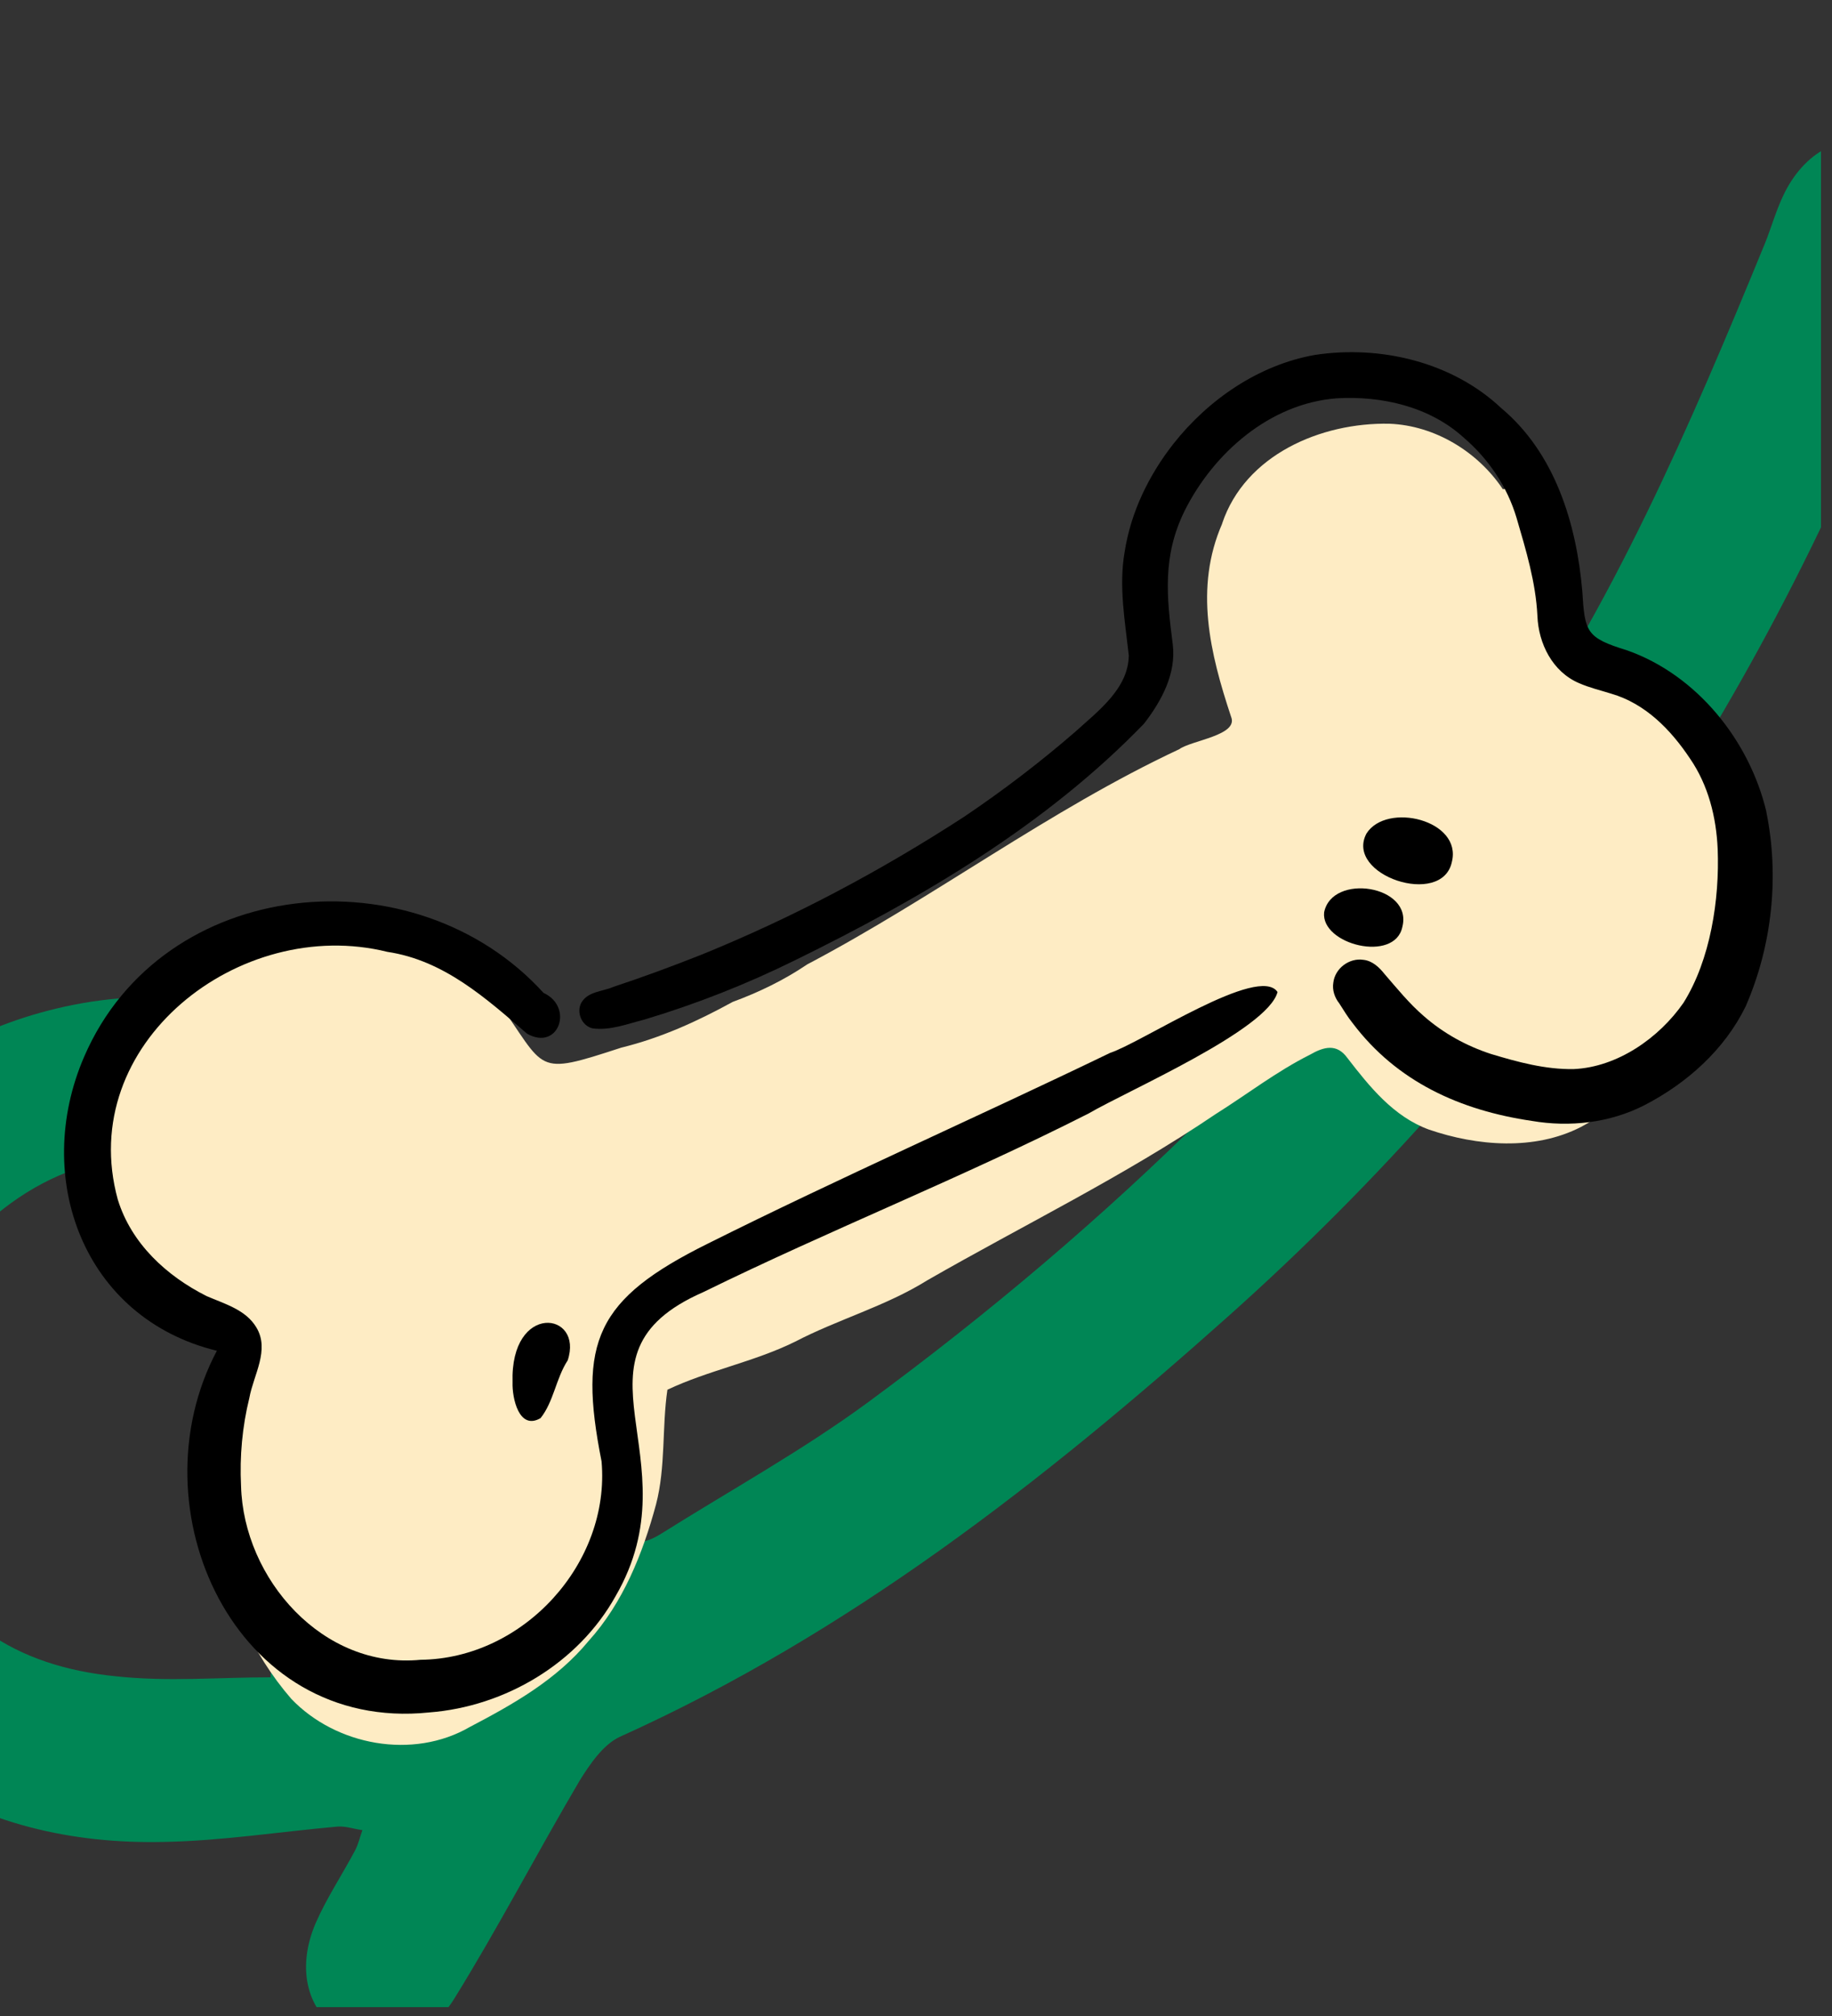
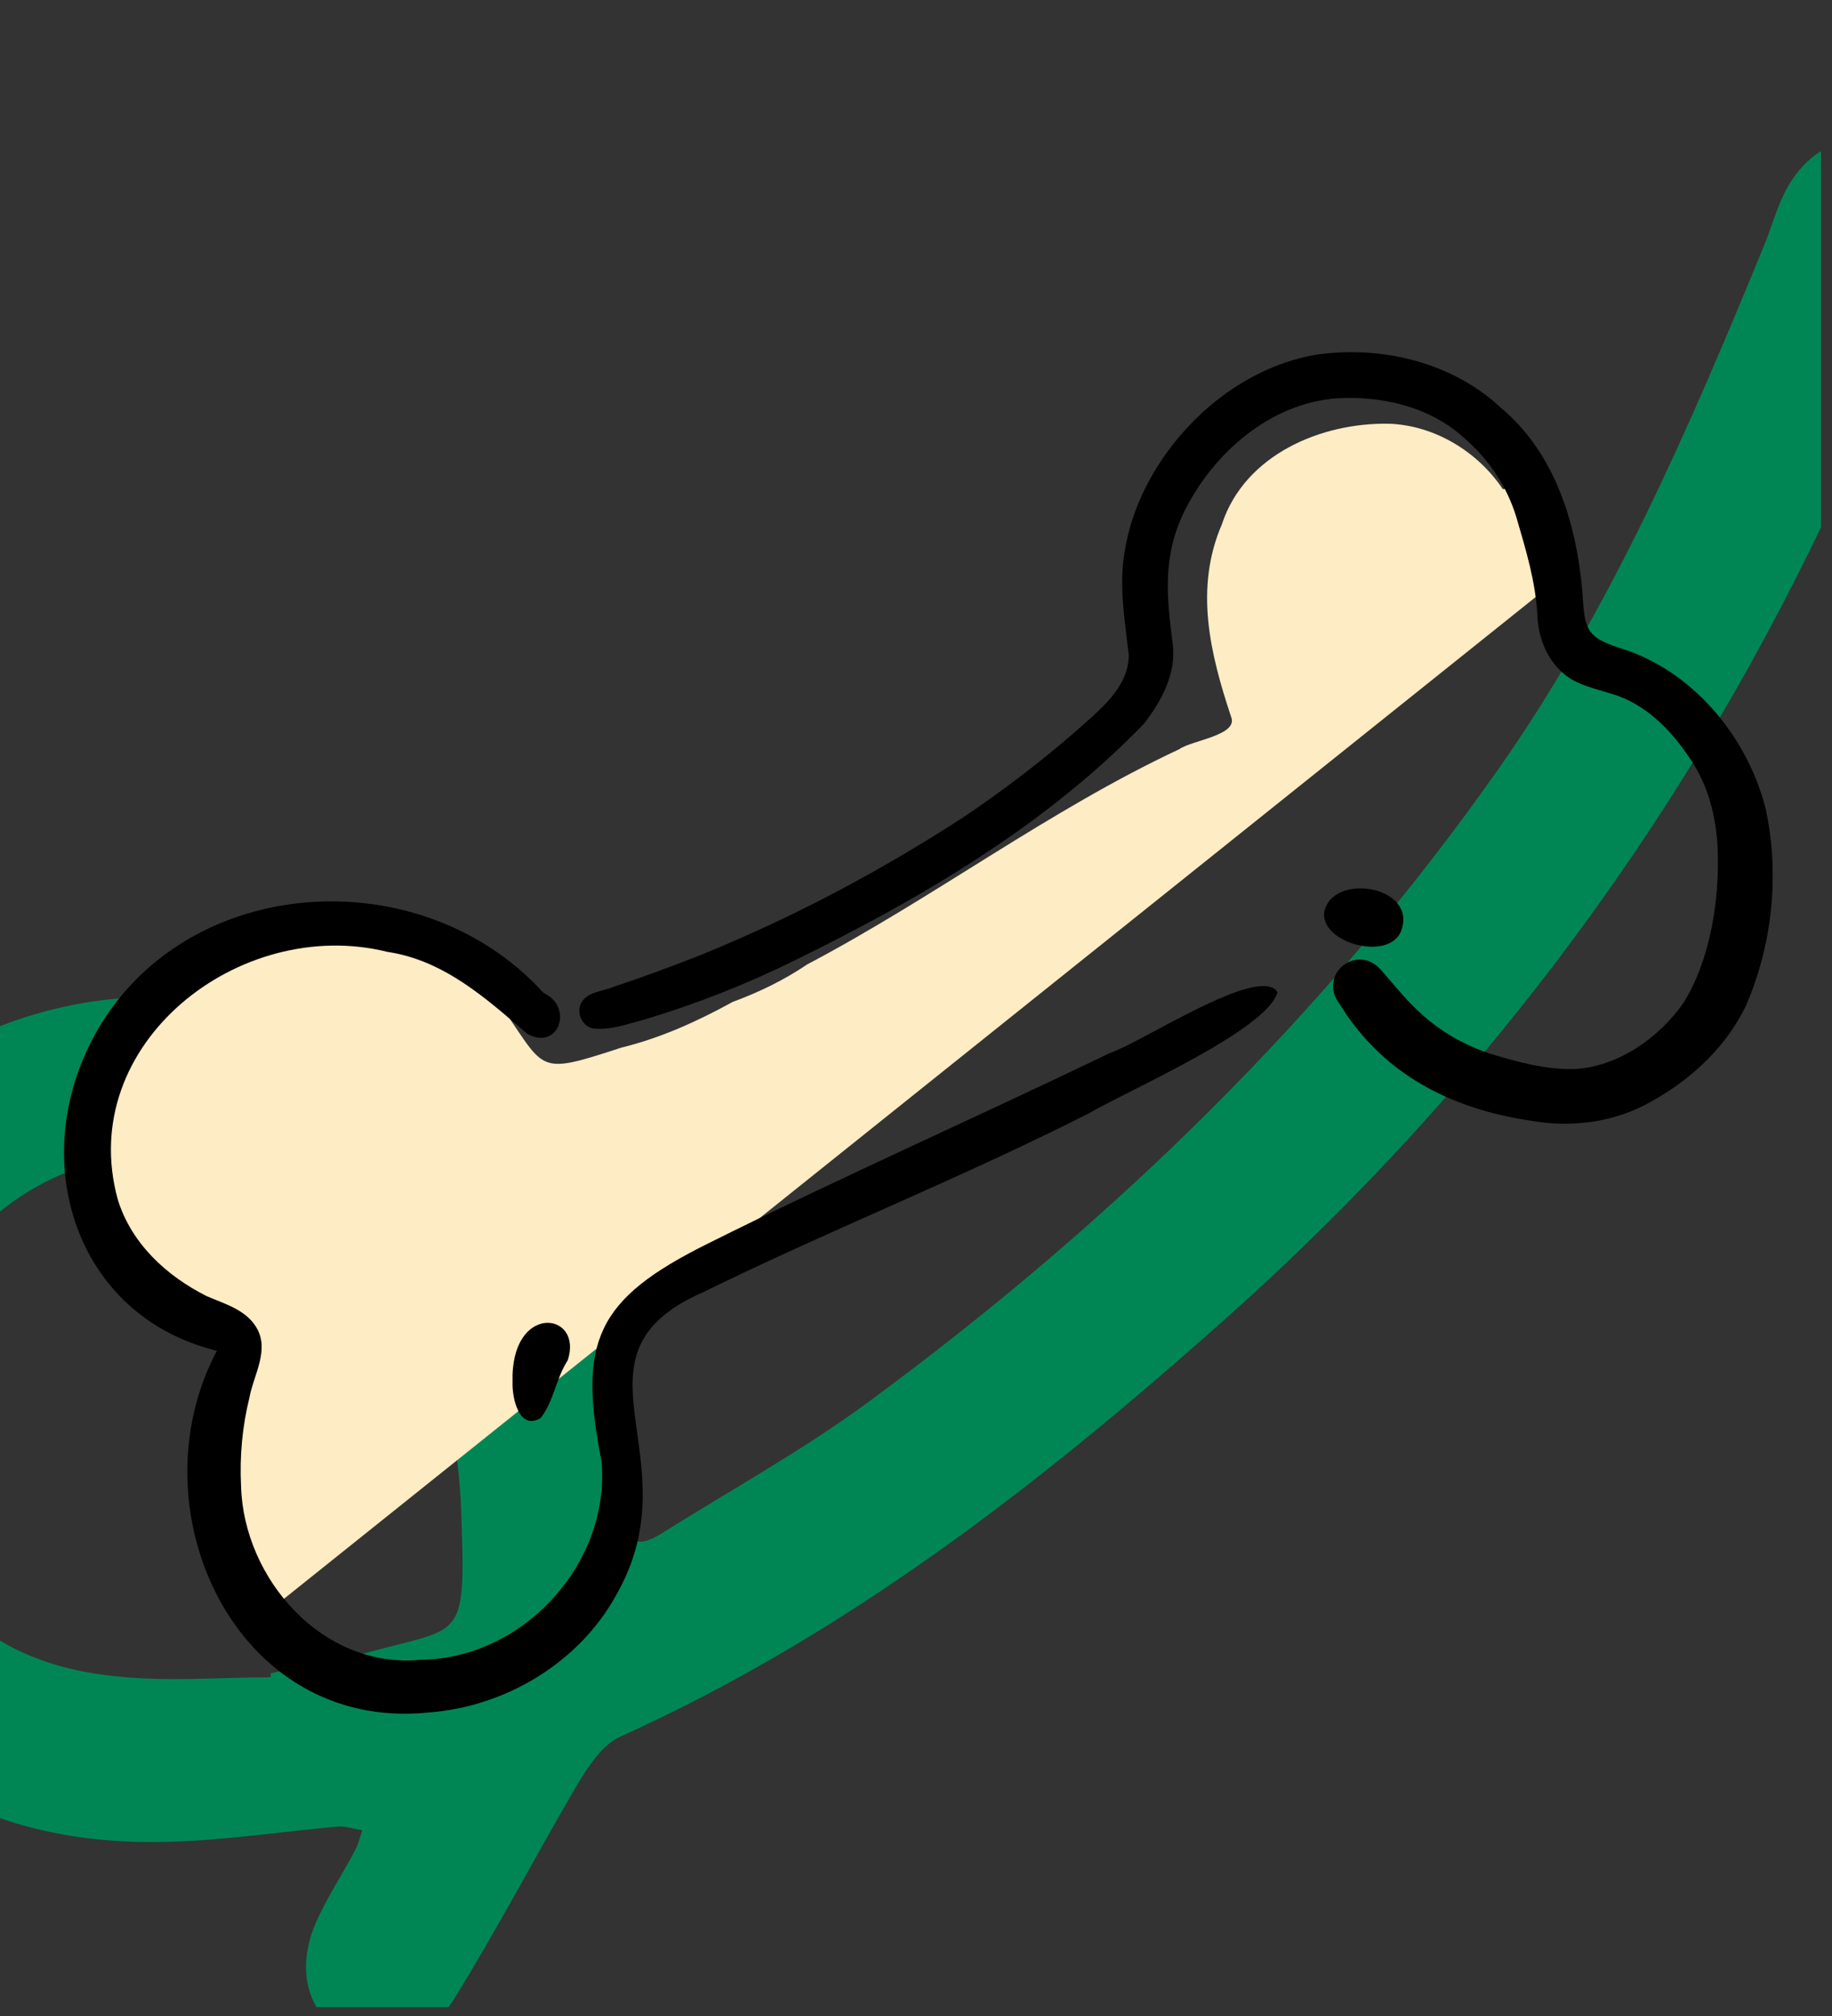
<svg xmlns="http://www.w3.org/2000/svg" version="1.0" preserveAspectRatio="xMidYMid meet" height="121" viewBox="0 0 82.5 90.75" zoomAndPan="magnify" width="110">
  <rect x="0" y="0" width="82.5" height="90.75" fill="#333333" stroke="none" />
  <defs>
    <clipPath id="44339628e9">
      <path clip-rule="nonzero" d="M 0 6 L 82.004 6 L 82.004 90.352 L 0 90.352 Z M 0 6" />
    </clipPath>
    <clipPath id="b53d989061">
-       <path clip-rule="nonzero" d="M 4 19 L 79 19 L 79 79 L 4 79 Z M 4 19" />
+       <path clip-rule="nonzero" d="M 4 19 L 79 19 L 4 79 Z M 4 19" />
    </clipPath>
    <clipPath id="103171dd13">
      <path clip-rule="nonzero" d="M -4.047 33.762 L 72.652 11.867 L 86.363 59.895 L 9.664 81.793 Z M -4.047 33.762" />
    </clipPath>
    <clipPath id="d3dde99440">
      <path clip-rule="nonzero" d="M -4.047 33.762 L 72.652 11.867 L 86.363 59.895 L 9.664 81.793 Z M -4.047 33.762" />
    </clipPath>
    <clipPath id="17e4a78ca3">
      <path clip-rule="nonzero" d="M -4.047 33.762 L 72.652 11.867 L 86.363 59.895 L 9.664 81.793 Z M -4.047 33.762" />
    </clipPath>
    <clipPath id="890bf3164f">
      <path clip-rule="nonzero" d="M -0.957 36.086 L 72.547 15.102 L 85.449 60.297 L 11.945 81.281 Z M -0.957 36.086" />
    </clipPath>
    <clipPath id="c23903cb29">
      <path clip-rule="nonzero" d="M -0.82 36.188 L 72.48 15.262 L 85.316 60.219 L 12.016 81.145 Z M -0.82 36.188" />
    </clipPath>
    <clipPath id="3bab07cc11">
      <path clip-rule="nonzero" d="M 26 15 L 80 15 L 80 51 L 26 51 Z M 26 15" />
    </clipPath>
    <clipPath id="a6c72906e1">
      <path clip-rule="nonzero" d="M -4.047 33.762 L 72.652 11.867 L 86.363 59.895 L 9.664 81.793 Z M -4.047 33.762" />
    </clipPath>
    <clipPath id="c1d055a714">
      <path clip-rule="nonzero" d="M -4.047 33.762 L 72.652 11.867 L 86.363 59.895 L 9.664 81.793 Z M -4.047 33.762" />
    </clipPath>
    <clipPath id="3460e74939">
      <path clip-rule="nonzero" d="M -4.047 33.762 L 72.652 11.867 L 86.363 59.895 L 9.664 81.793 Z M -4.047 33.762" />
    </clipPath>
    <clipPath id="7d7db2f14e">
      <path clip-rule="nonzero" d="M -4.117 33.672 L 72.746 11.73 L 86.18 58.789 L 9.316 80.73 Z M -4.117 33.672" />
    </clipPath>
    <clipPath id="026dbc11e0">
      <path clip-rule="nonzero" d="M -4.102 33.73 L 72.676 11.812 L 86.086 58.789 L 9.309 80.707 Z M -4.102 33.73" />
    </clipPath>
    <clipPath id="f7f4cbf46c">
      <path clip-rule="nonzero" d="M 2 40 L 58 40 L 58 78 L 2 78 Z M 2 40" />
    </clipPath>
    <clipPath id="708559c434">
      <path clip-rule="nonzero" d="M -4.047 33.762 L 72.652 11.867 L 86.363 59.895 L 9.664 81.793 Z M -4.047 33.762" />
    </clipPath>
    <clipPath id="c6a70a8226">
      <path clip-rule="nonzero" d="M -4.047 33.762 L 72.652 11.867 L 86.363 59.895 L 9.664 81.793 Z M -4.047 33.762" />
    </clipPath>
    <clipPath id="f0ce413fbd">
      <path clip-rule="nonzero" d="M -4.047 33.762 L 72.652 11.867 L 86.363 59.895 L 9.664 81.793 Z M -4.047 33.762" />
    </clipPath>
    <clipPath id="b0fc07074a">
      <path clip-rule="nonzero" d="M -4.117 33.672 L 72.746 11.73 L 86.18 58.789 L 9.316 80.73 Z M -4.117 33.672" />
    </clipPath>
    <clipPath id="9031d8f5db">
      <path clip-rule="nonzero" d="M -4.102 33.73 L 72.676 11.812 L 86.086 58.789 L 9.309 80.707 Z M -4.102 33.73" />
    </clipPath>
    <clipPath id="69041cb71a">
      <path clip-rule="nonzero" d="M 23 59 L 26 59 L 26 64 L 23 64 Z M 23 59" />
    </clipPath>
    <clipPath id="90d57b1e51">
      <path clip-rule="nonzero" d="M -4.047 33.762 L 72.652 11.867 L 86.363 59.895 L 9.664 81.793 Z M -4.047 33.762" />
    </clipPath>
    <clipPath id="820786da9d">
      <path clip-rule="nonzero" d="M -4.047 33.762 L 72.652 11.867 L 86.363 59.895 L 9.664 81.793 Z M -4.047 33.762" />
    </clipPath>
    <clipPath id="41a028728d">
      <path clip-rule="nonzero" d="M -4.047 33.762 L 72.652 11.867 L 86.363 59.895 L 9.664 81.793 Z M -4.047 33.762" />
    </clipPath>
    <clipPath id="fba42c4427">
      <path clip-rule="nonzero" d="M -4.117 33.672 L 72.746 11.73 L 86.18 58.789 L 9.316 80.73 Z M -4.117 33.672" />
    </clipPath>
    <clipPath id="3a21aaa8cf">
      <path clip-rule="nonzero" d="M -4.102 33.73 L 72.676 11.812 L 86.086 58.789 L 9.309 80.707 Z M -4.102 33.73" />
    </clipPath>
    <clipPath id="412f17b019">
      <path clip-rule="nonzero" d="M 59 39 L 64 39 L 64 43 L 59 43 Z M 59 39" />
    </clipPath>
    <clipPath id="968ac68a9d">
      <path clip-rule="nonzero" d="M -4.047 33.762 L 72.652 11.867 L 86.363 59.895 L 9.664 81.793 Z M -4.047 33.762" />
    </clipPath>
    <clipPath id="3ae721d26a">
      <path clip-rule="nonzero" d="M -4.047 33.762 L 72.652 11.867 L 86.363 59.895 L 9.664 81.793 Z M -4.047 33.762" />
    </clipPath>
    <clipPath id="2213349937">
      <path clip-rule="nonzero" d="M -4.047 33.762 L 72.652 11.867 L 86.363 59.895 L 9.664 81.793 Z M -4.047 33.762" />
    </clipPath>
    <clipPath id="56540cb688">
      <path clip-rule="nonzero" d="M -4.117 33.672 L 72.746 11.73 L 86.18 58.789 L 9.316 80.73 Z M -4.117 33.672" />
    </clipPath>
    <clipPath id="1f0aa060f1">
      <path clip-rule="nonzero" d="M -4.102 33.73 L 72.676 11.812 L 86.086 58.789 L 9.309 80.707 Z M -4.102 33.73" />
    </clipPath>
    <clipPath id="d6f09e7b3c">
      <path clip-rule="nonzero" d="M 61 36 L 66 36 L 66 40 L 61 40 Z M 61 36" />
    </clipPath>
    <clipPath id="8b531310d8">
      <path clip-rule="nonzero" d="M -4.047 33.762 L 72.652 11.867 L 86.363 59.895 L 9.664 81.793 Z M -4.047 33.762" />
    </clipPath>
    <clipPath id="17378f2777">
      <path clip-rule="nonzero" d="M -4.047 33.762 L 72.652 11.867 L 86.363 59.895 L 9.664 81.793 Z M -4.047 33.762" />
    </clipPath>
    <clipPath id="5087fbccde">
      <path clip-rule="nonzero" d="M -4.047 33.762 L 72.652 11.867 L 86.363 59.895 L 9.664 81.793 Z M -4.047 33.762" />
    </clipPath>
    <clipPath id="651b851421">
      <path clip-rule="nonzero" d="M -4.117 33.672 L 72.746 11.73 L 86.18 58.789 L 9.316 80.73 Z M -4.117 33.672" />
    </clipPath>
    <clipPath id="8fdbb52801">
-       <path clip-rule="nonzero" d="M -4.102 33.73 L 72.676 11.812 L 86.086 58.789 L 9.309 80.707 Z M -4.102 33.73" />
-     </clipPath>
+       </clipPath>
  </defs>
  <g clip-path="url(#44339628e9)">
    <path fill-rule="nonzero" fill-opacity="1" d="M 28 65.555 C 28.047 66.43 28.164 67.309 28.164 68.164 C 28.164 69.5 28.738 69.688 29.777 69.039 C 32.895 67.078 36.125 65.301 39.082 63.129 C 50 55.098 59.648 45.746 67.477 34.621 C 72.602 27.324 76.109 19.176 79.48 10.957 C 79.758 10.266 79.965 9.527 80.289 8.836 C 81.234 6.805 83.012 5.902 84.789 6.48 C 86.543 7.059 87.516 8.859 87.027 11.051 C 86.707 12.527 86.176 13.961 85.645 15.367 C 78.973 32.406 68.953 47.086 55.289 59.273 C 46.93 66.73 38.203 73.543 27.91 78.184 C 27.168 78.527 26.57 79.406 26.109 80.145 C 24.191 83.398 22.438 86.77 20.453 89.977 C 19.25 91.918 17.082 92.426 15.441 91.5 C 13.848 90.602 13.32 88.641 14.219 86.562 C 14.703 85.453 15.395 84.414 15.973 83.328 C 16.137 83.031 16.203 82.707 16.32 82.383 C 15.949 82.336 15.582 82.199 15.211 82.223 C 12.602 82.453 9.996 82.867 7.387 82.914 C 3.23 83.008 -0.719 82.105 -4.25 79.73 C -10.391 75.574 -13.207 68.277 -11.66 60.543 C -10.043 52.512 -4.434 46.785 3.277 45.238 C 12.512 43.395 22.277 48.816 25.945 57.961 C 26.914 60.383 27.445 62.969 28.184 65.484 C 28.117 65.508 28.07 65.531 28 65.555 Z M 12.188 75.504 C 12.188 75.434 12.188 75.387 12.188 75.32 C 13.434 75.066 14.727 74.902 15.949 74.559 C 20.844 73.125 20.984 74.211 20.773 68.117 C 20.543 61.398 18.027 55.812 11.355 53.043 C 6.879 51.195 2.629 52.004 -0.832 55.258 C -4.664 58.836 -5.609 63.477 -4.086 68.441 C -2.703 72.918 0.762 75.02 5.215 75.457 C 7.523 75.711 9.855 75.504 12.188 75.504 Z M 12.188 75.504" fill="#008655" />
  </g>
  <g clip-path="url(#b53d989061)">
    <g clip-path="url(#103171dd13)">
      <g clip-path="url(#d3dde99440)">
        <g clip-path="url(#17e4a78ca3)">
          <g clip-path="url(#890bf3164f)">
            <g clip-path="url(#c23903cb29)">
              <path fill-rule="nonzero" fill-opacity="1" d="M 55.035 23.57 C 56.07 20.477 59.48 19.012 62.57 19.074 C 64.621 19.156 66.551 20.336 67.676 22.02 C 70.508 21.762 69.957 25.426 69.488 27.191 C 69.449 27.578 69.289 28.023 69.469 28.391 C 69.98 28.848 70.617 29.152 71.223 29.473 C 73 30.32 75.168 30.629 76.453 32.25 C 77.711 33.98 78.395 36.121 78.453 38.254 C 78.348 42.754 75.258 48.566 71.195 50.73 C 69.105 51.805 66.512 51.59 64.348 50.848 C 62.754 50.266 61.676 48.918 60.68 47.629 C 60.203 46.965 59.625 47.113 58.992 47.477 C 57.488 48.23 56.16 49.262 54.742 50.152 C 50.598 52.957 46.094 55.145 41.758 57.633 C 39.887 58.801 37.75 59.383 35.801 60.398 C 33.961 61.305 31.902 61.684 30.055 62.559 C 29.805 64.27 29.984 66.027 29.543 67.719 C 28.949 69.926 28.059 72.152 26.504 73.871 C 25.07 75.609 23.129 76.707 21.16 77.738 C 18.594 79.227 15.125 78.574 13.117 76.473 C 9.562 72.371 8.398 65.906 11.184 61.082 C 7.668 60.141 5.137 56.895 4.324 53.469 C 3.727 50.375 4.516 46.832 6.777 44.543 C 8.906 42.824 11.562 41.781 14.277 41.461 C 17.469 40.938 20.574 42.484 22.398 45.051 C 24.629 48.188 24.02 48.453 27.977 47.16 C 29.758 46.723 31.395 45.98 32.992 45.102 C 34.18 44.664 35.305 44.121 36.355 43.41 C 42.07 40.402 47.234 36.473 53.102 33.727 C 53.664 33.32 55.789 33.105 55.438 32.262 C 54.492 29.41 53.773 26.469 55.039 23.57 Z M 55.035 23.57" fill="#feecc4" />
            </g>
          </g>
        </g>
      </g>
    </g>
  </g>
  <g clip-path="url(#3bab07cc11)">
    <g clip-path="url(#a6c72906e1)">
      <g clip-path="url(#c1d055a714)">
        <g clip-path="url(#3460e74939)">
          <g clip-path="url(#7d7db2f14e)">
            <g clip-path="url(#026dbc11e0)">
              <path fill-rule="nonzero" fill-opacity="1" d="M 79.539 36.531 C 80.137 39.445 79.805 42.566 78.613 45.301 C 77.66 47.25 75.973 48.758 74.055 49.75 C 72.5 50.547 70.691 50.75 68.98 50.457 C 65.758 49.984 62.906 48.695 60.918 46.062 C 60.691 45.781 60.504 45.469 60.309 45.164 C 60.102 44.906 59.988 44.562 60.043 44.234 C 60.117 43.594 60.758 43.109 61.398 43.207 C 61.805 43.25 62.113 43.547 62.352 43.848 C 62.918 44.5 63.461 45.176 64.121 45.742 C 65 46.512 66.031 47.082 67.145 47.445 C 68.352 47.809 69.598 48.148 70.867 48.125 C 72.836 48.039 74.715 46.723 75.812 45.141 C 77.027 43.203 77.441 40.48 77.352 38.223 C 77.289 36.781 76.93 35.344 76.102 34.141 C 75.238 32.848 74.102 31.676 72.562 31.227 C 72.074 31.074 71.574 30.957 71.105 30.75 C 69.91 30.238 69.281 28.969 69.234 27.723 C 69.16 26.215 68.719 24.762 68.297 23.32 C 67.875 21.898 67.031 20.656 65.906 19.691 C 64.375 18.305 62.234 17.812 60.199 17.93 C 57.184 18.156 54.637 20.398 53.336 23.016 C 52.344 25.051 52.535 26.852 52.812 29 C 52.977 30.32 52.309 31.551 51.523 32.57 C 47.105 37.148 41.492 40.434 35.809 43.223 C 33.625 44.301 31.355 45.195 29.023 45.895 C 28.262 46.086 27.48 46.398 26.691 46.293 C 26.191 46.184 25.93 45.547 26.195 45.109 C 26.195 45.109 26.195 45.109 26.195 45.113 C 26.488 44.625 27.152 44.633 27.629 44.422 C 28.965 43.98 30.285 43.492 31.594 42.973 C 35.758 41.281 39.664 39.203 43.418 36.766 C 45.195 35.57 46.883 34.277 48.43 32.934 C 49.445 32.012 50.812 31 50.832 29.508 C 50.664 27.965 50.375 26.402 50.645 24.848 C 50.922 23.059 51.734 21.387 52.855 19.961 C 54.426 17.977 56.688 16.422 59.215 15.977 C 62.18 15.527 65.406 16.301 67.605 18.371 C 70.023 20.395 70.988 23.559 71.254 26.594 C 71.367 28.457 71.426 28.707 73.266 29.273 C 76.422 30.383 78.781 33.34 79.543 36.531 Z M 79.539 36.531" fill="#000000" />
            </g>
          </g>
        </g>
      </g>
    </g>
  </g>
  <g clip-path="url(#f7f4cbf46c)">
    <g clip-path="url(#708559c434)">
      <g clip-path="url(#c6a70a8226)">
        <g clip-path="url(#f0ce413fbd)">
          <g clip-path="url(#b0fc07074a)">
            <g clip-path="url(#9031d8f5db)">
              <path fill-rule="nonzero" fill-opacity="1" d="M 57.531 44.656 C 57.086 46.359 50.797 49.086 49.027 50.121 C 43.336 53.008 37.398 55.355 31.672 58.164 C 25.109 61.039 31.336 65.613 27.723 71.848 C 26.043 74.867 22.754 76.824 19.32 77.086 C 10.562 77.992 6 67.906 9.766 60.805 C 3.742 59.336 1.441 53 3.789 47.57 C 7.324 39.383 18.691 38.328 24.477 44.695 C 25.855 45.328 25.156 47.336 23.734 46.531 C 21.879 44.93 19.988 43.227 17.445 42.848 C 10.793 41.199 3.379 47 5.305 54 C 5.914 55.973 7.488 57.43 9.305 58.344 C 10.113 58.695 11.07 58.953 11.547 59.758 C 12.156 60.773 11.418 61.887 11.23 62.922 C 10.91 64.219 10.789 65.555 10.855 66.887 C 10.965 71.074 14.543 75.148 18.945 74.715 C 23.578 74.664 27.492 70.367 27.09 65.785 C 26.02 60.395 26.836 58.48 31.879 55.98 C 37.82 53.012 44.055 50.262 49.992 47.395 C 51.434 46.922 56.699 43.402 57.531 44.656 Z M 57.531 44.656" fill="#000000" />
            </g>
          </g>
        </g>
      </g>
    </g>
  </g>
  <g clip-path="url(#69041cb71a)">
    <g clip-path="url(#90d57b1e51)">
      <g clip-path="url(#820786da9d)">
        <g clip-path="url(#41a028728d)">
          <g clip-path="url(#fba42c4427)">
            <g clip-path="url(#3a21aaa8cf)">
              <path fill-rule="nonzero" fill-opacity="1" d="M 25.559 61.246 C 25.035 62.055 24.934 63.094 24.344 63.836 C 23.371 64.406 23.059 62.93 23.082 62.234 C 22.969 58.609 26.305 59.035 25.562 61.246 Z M 25.559 61.246" fill="#000000" />
            </g>
          </g>
        </g>
      </g>
    </g>
  </g>
  <g clip-path="url(#412f17b019)">
    <g clip-path="url(#968ac68a9d)">
      <g clip-path="url(#3ae721d26a)">
        <g clip-path="url(#2213349937)">
          <g clip-path="url(#56540cb688)">
            <g clip-path="url(#1f0aa060f1)">
              <path fill-rule="nonzero" fill-opacity="1" d="M 63.152 41.723 C 62.816 43.355 59.477 42.523 59.629 41.07 C 59.984 39.289 63.633 39.848 63.152 41.723 Z M 63.152 41.723" fill="#000000" />
            </g>
          </g>
        </g>
      </g>
    </g>
  </g>
  <g clip-path="url(#d6f09e7b3c)">
    <g clip-path="url(#8b531310d8)">
      <g clip-path="url(#17378f2777)">
        <g clip-path="url(#5087fbccde)">
          <g clip-path="url(#651b851421)">
            <g clip-path="url(#8fdbb52801)">
              <path fill-rule="nonzero" fill-opacity="1" d="M 65.379 38.809 C 64.934 40.863 60.543 39.398 61.535 37.523 C 62.441 36.086 65.867 36.914 65.379 38.809 Z M 65.379 38.809" fill="#000000" />
            </g>
          </g>
        </g>
      </g>
    </g>
  </g>
</svg>